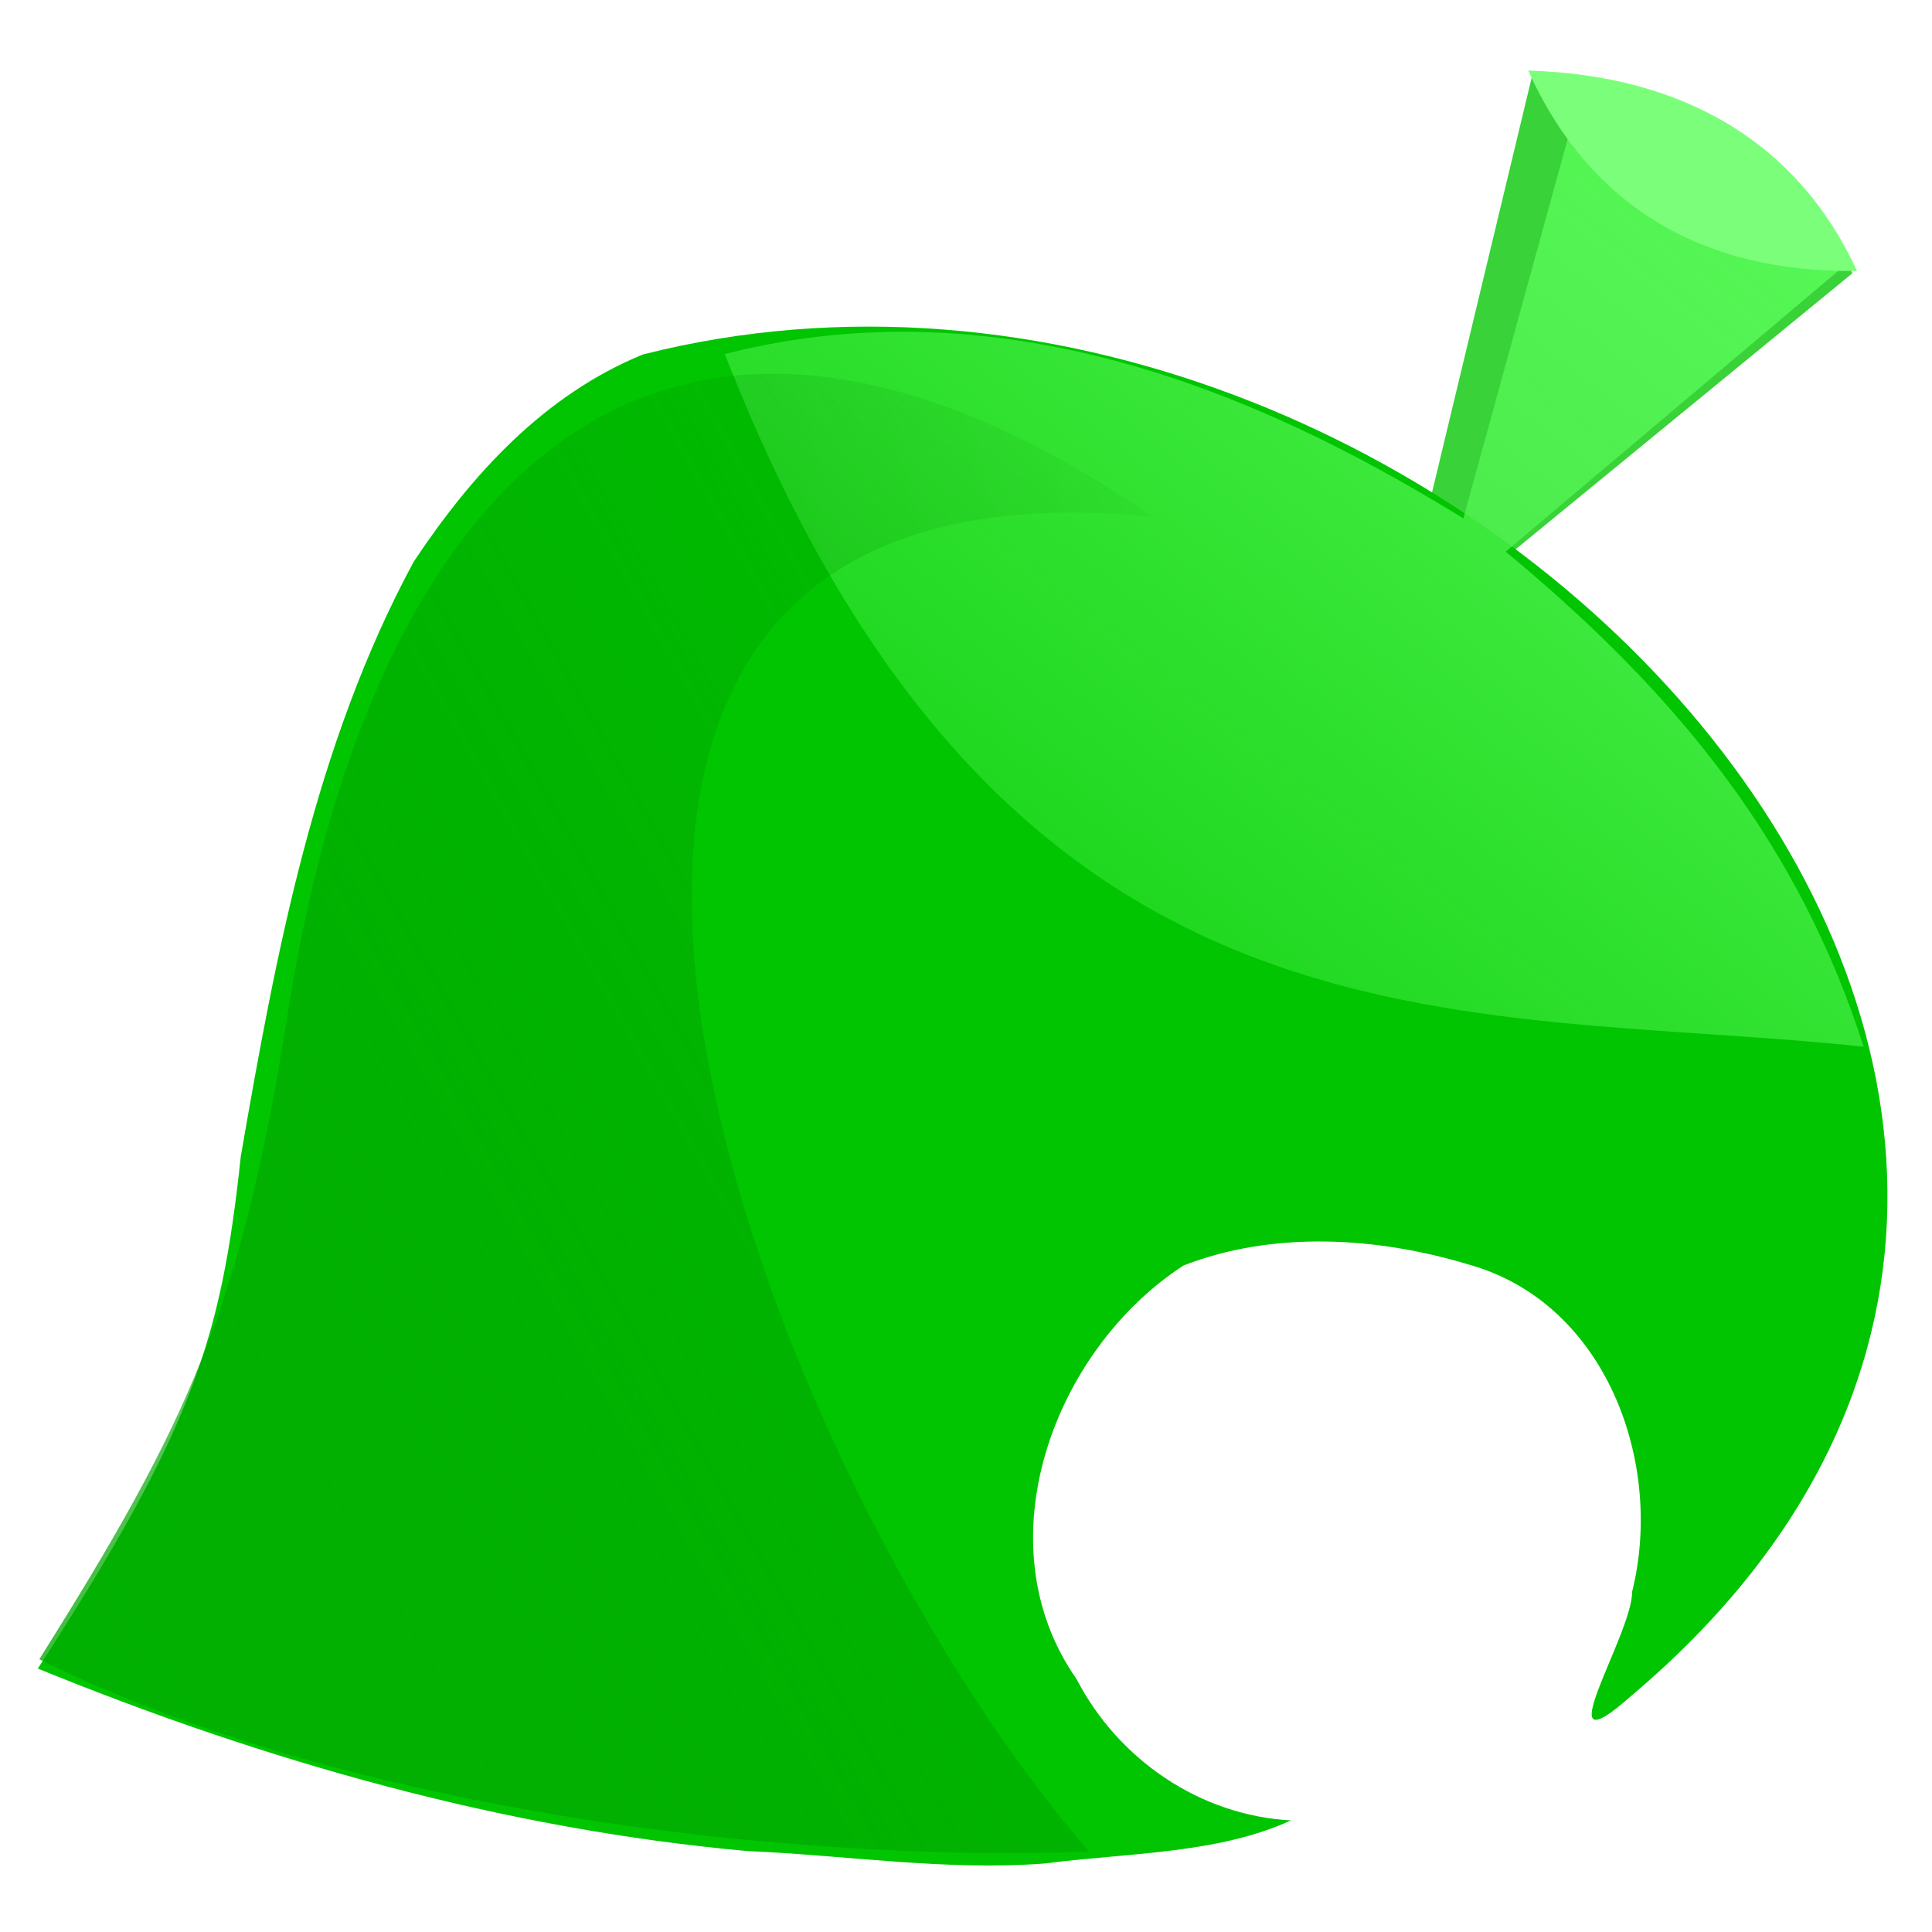
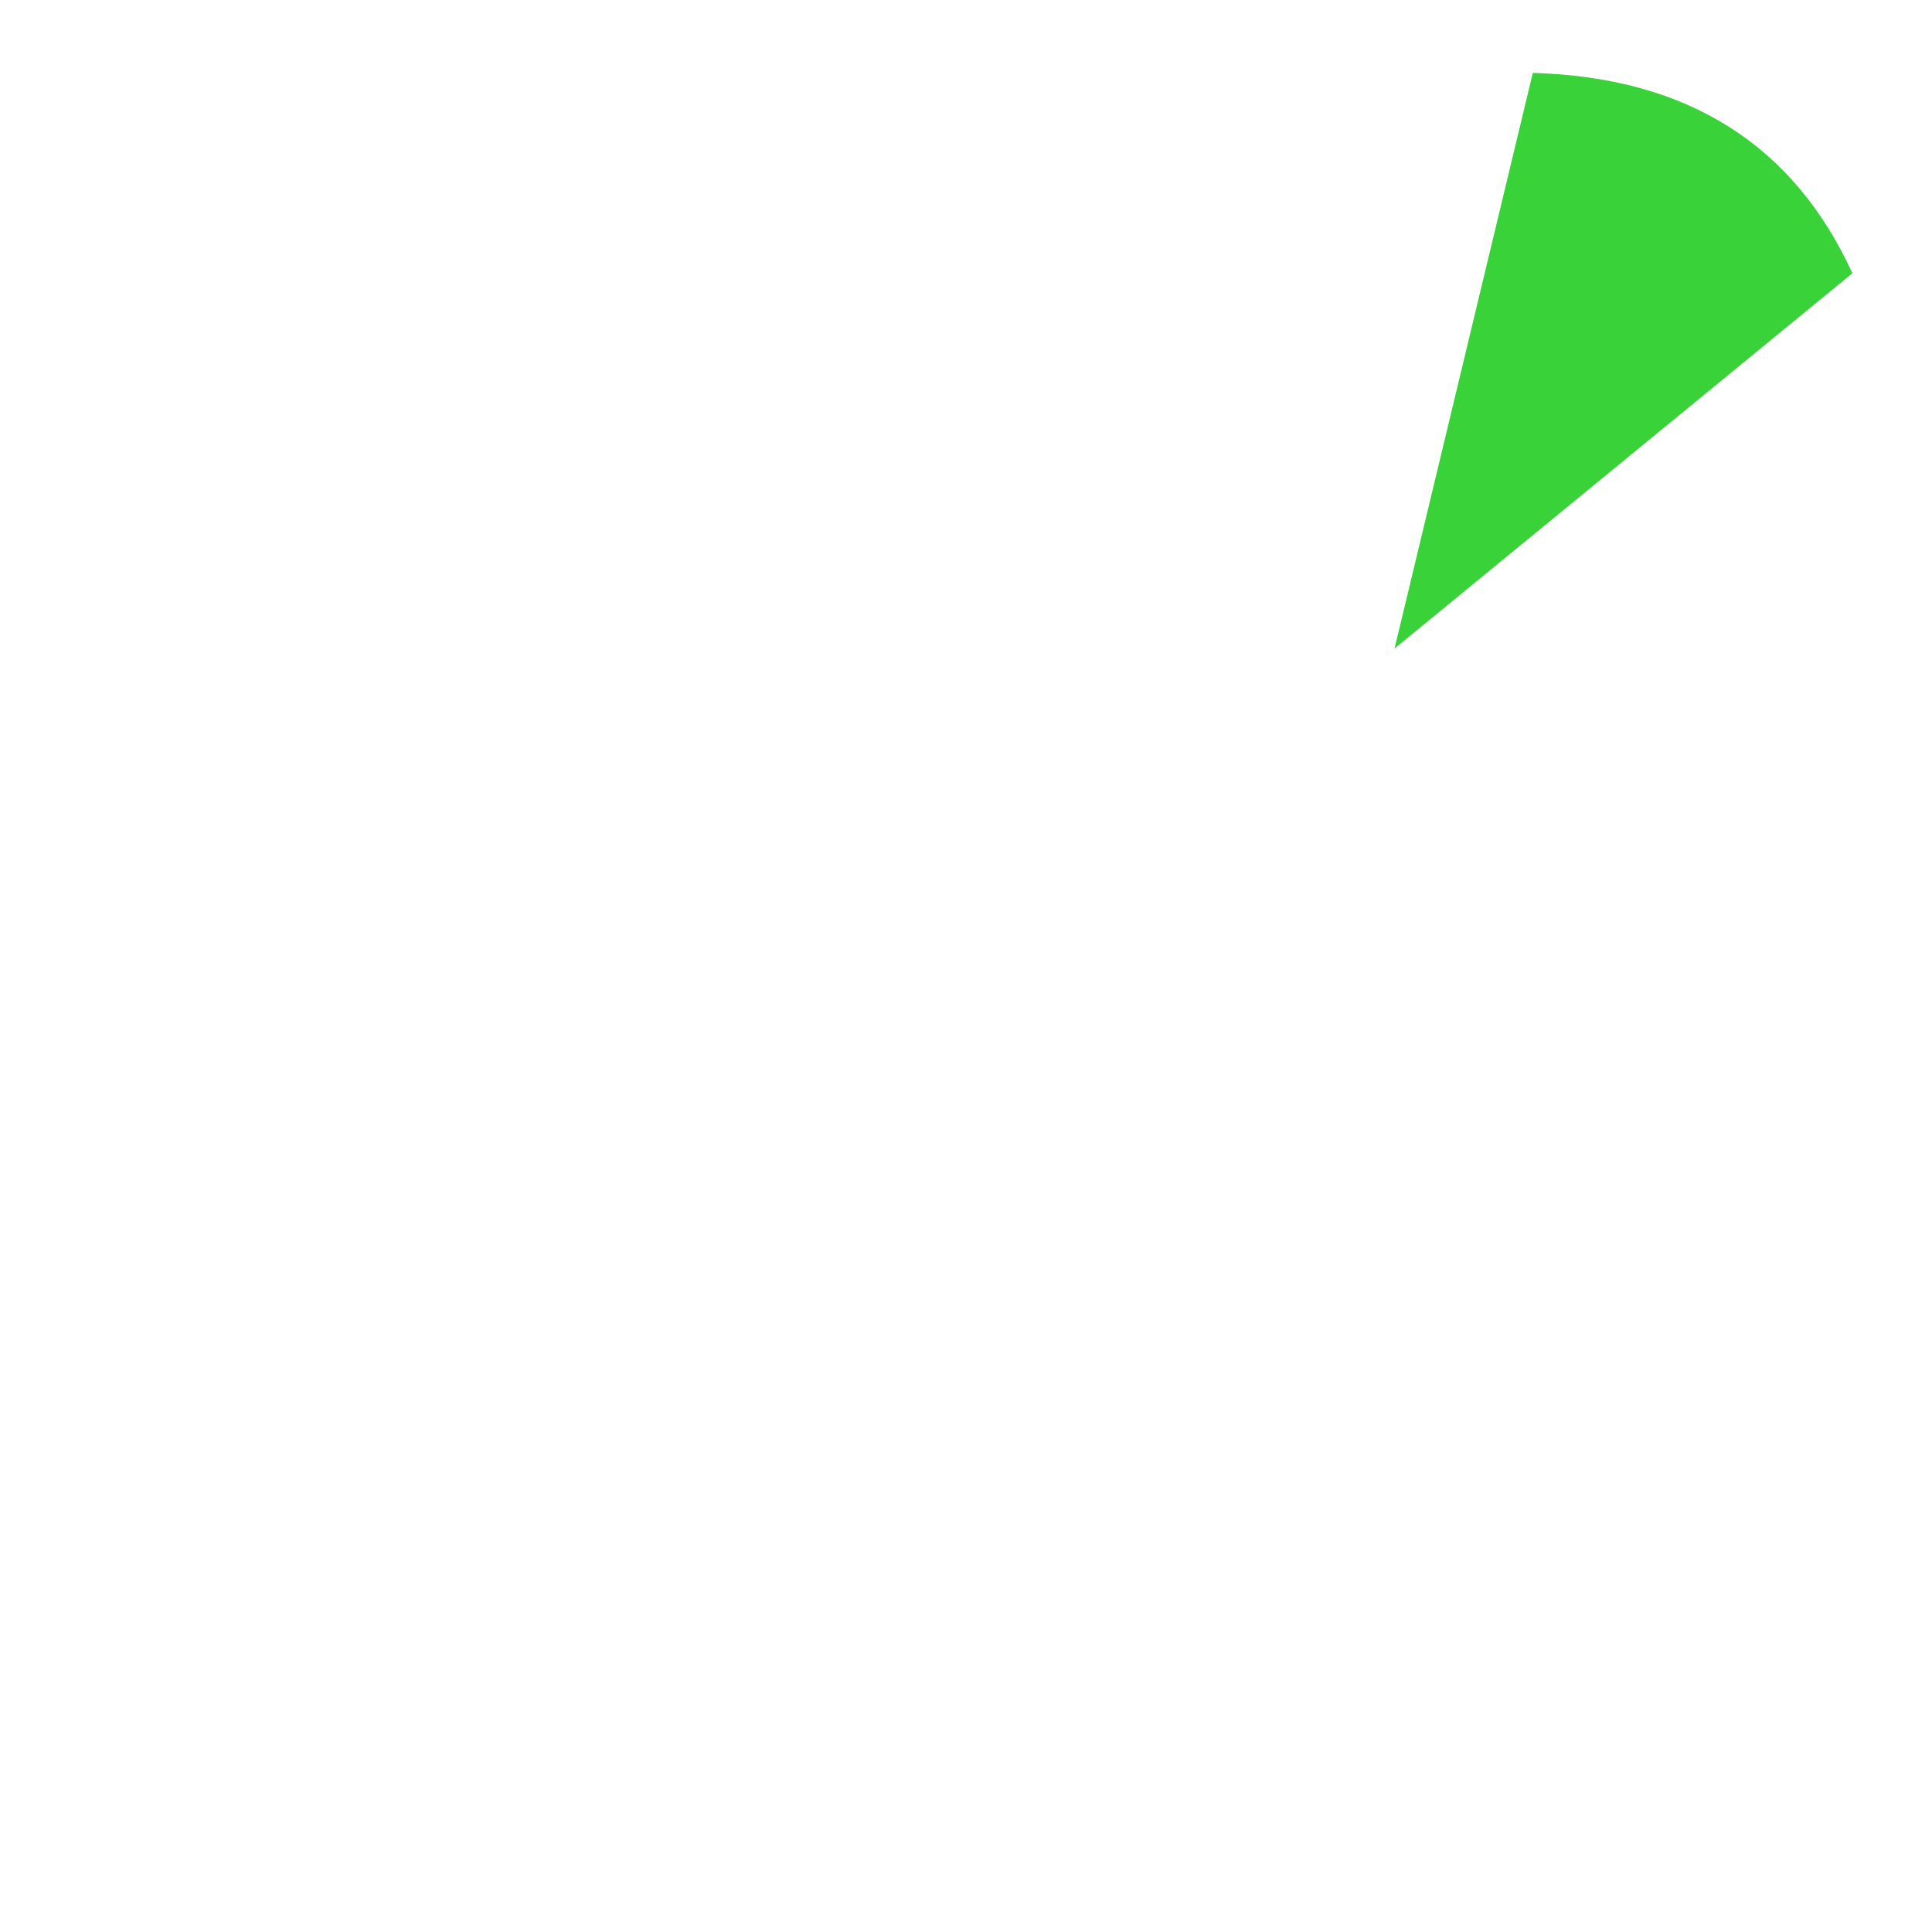
<svg xmlns="http://www.w3.org/2000/svg" xmlns:ns1="http://www.inkscape.org/namespaces/inkscape" xmlns:ns2="http://sodipodi.sourceforge.net/DTD/sodipodi-0.dtd" xmlns:xlink="http://www.w3.org/1999/xlink" width="150" height="150" id="svg5367" version="1.1" ns1:version="0.48.5 r10040" ns2:docname="ACLeaf.svg">
  <defs id="defs5369">
    <linearGradient ns1:collect="always" xlink:href="#linearGradient5228" id="linearGradient5234" x1="566.151" y1="332.755" x2="488.804" y2="430.251" gradientUnits="userSpaceOnUse" gradientTransform="translate(-423.921,583.786)" />
    <linearGradient ns1:collect="always" id="linearGradient5228">
      <stop style="stop-color:#56f856;stop-opacity:1;" offset="0" id="stop5230" />
      <stop style="stop-color:#56f856;stop-opacity:0;" offset="1" id="stop5232" />
    </linearGradient>
    <linearGradient id="linearGradient5217">
      <stop style="stop-color:#00b700;stop-opacity:1;" offset="0" id="stop5219" />
      <stop style="stop-color:#038303;stop-opacity:0;" offset="1" id="stop5221" />
    </linearGradient>
    <linearGradient ns1:collect="always" xlink:href="#linearGradient5217" id="linearGradient5914" x1="-38.375" y1="1038.093" x2="108.771" y2="955.236" gradientUnits="userSpaceOnUse" />
  </defs>
  <ns2:namedview id="base" pagecolor="#ffffff" bordercolor="#666666" borderopacity="1.0" ns1:pageopacity="0.0" ns1:pageshadow="2" ns1:zoom="0.7" ns1:cx="223.76224" ns1:cy="115.49265" ns1:document-units="px" ns1:current-layer="layer1" showgrid="false" ns1:window-width="1024" ns1:window-height="706" ns1:window-x="-8" ns1:window-y="-8" ns1:window-maximized="1" />
  <g ns1:label="Layer 1" ns1:groupmode="layer" id="layer1" transform="translate(0,-902.362)">
-     <path style="fill:#00c500;fill-opacity:1;fill-rule:nonzero;stroke:none" d="m 49.909,929.885 c 61.969,-15.724 131.599,57.814 76.785,104.105 -7.04,6.265 0.059,-4.702 0.023,-8.044 2.499,-9.989 -2.023,-22.403 -12.634,-25.39 -7.102,-2.156 -15.201,-2.668 -22.198,0.06 -10.088,6.555 -15.683,21.57 -8.297,32.117 3.234,6.244 9.597,10.596 16.642,10.963 -5.703,2.623 -12.757,2.517 -19.057,3.342 -7.699,0.598 -15.42,-0.632 -23.124,-0.958 -18.982,-1.706 -37.51,-6.989 -55.112,-14.17 11.995,-18.548 14.23,-25.44 15.758,-39.763 2.731,-15.779 5.739,-31.937 13.418,-46.163 4.501,-6.777 10.118,-12.95 17.797,-16.099 z" id="rect2996" ns1:connector-curvature="0" ns2:nodetypes="cccccccccccccc" />
    <path style="opacity:0.775;fill:#00c500;fill-opacity:1;fill-rule:nonzero;stroke:none" d="m 119.007,908.022 c 12.142,0.346 20.289,5.686 24.813,15.556 l -35.55,29.139 z" id="rect5236" ns1:connector-curvature="0" ns2:nodetypes="cccc" />
-     <path style="fill:url(#linearGradient5234);fill-opacity:1;fill-rule:nonzero;stroke:none" d="m 122.602,909.92 -8.987,32.688 c -12.881,-7.923 -34.035,-18.734 -57.346,-12.757 22.04,56.3 57.406,50.45 88.424,53.78 -4.869,-15.154 -13.734,-26.809 -27.792,-38.438 l 26.013,-21.96 c -3.705,-8.45 -10.366,-13.016 -20.312,-13.312 z" id="rect5225" ns1:connector-curvature="0" ns2:nodetypes="ccccccc" />
-     <path style="fill:url(#linearGradient5914);fill-opacity:1;stroke:none" d="m 84.561,1046.119 c -22.853,0.865 -57.582,-3.056 -81.507,-14.932 11.515,-18.362 15.66,-27.047 19.288,-50.144 6.724,-42.776 29.699,-64.279 67.143,-38.571 -60.906,-5.956 -31.198,73.432 -4.924,103.648 z" id="path3002" ns1:connector-curvature="0" ns2:nodetypes="ccccc" />
-     <path ns2:nodetypes="ccc" ns1:connector-curvature="0" id="path5250" d="m 118.65,907.843 c 12.142,0.346 21.004,5.686 25.527,15.556 -11.739,0.152 -20.689,-4.81 -25.527,-15.556 z" style="fill:#7bff7b;fill-opacity:1;fill-rule:nonzero;stroke:none" />
+     <path ns2:nodetypes="ccc" ns1:connector-curvature="0" id="path5250" d="m 118.65,907.843 z" style="fill:#7bff7b;fill-opacity:1;fill-rule:nonzero;stroke:none" />
  </g>
</svg>